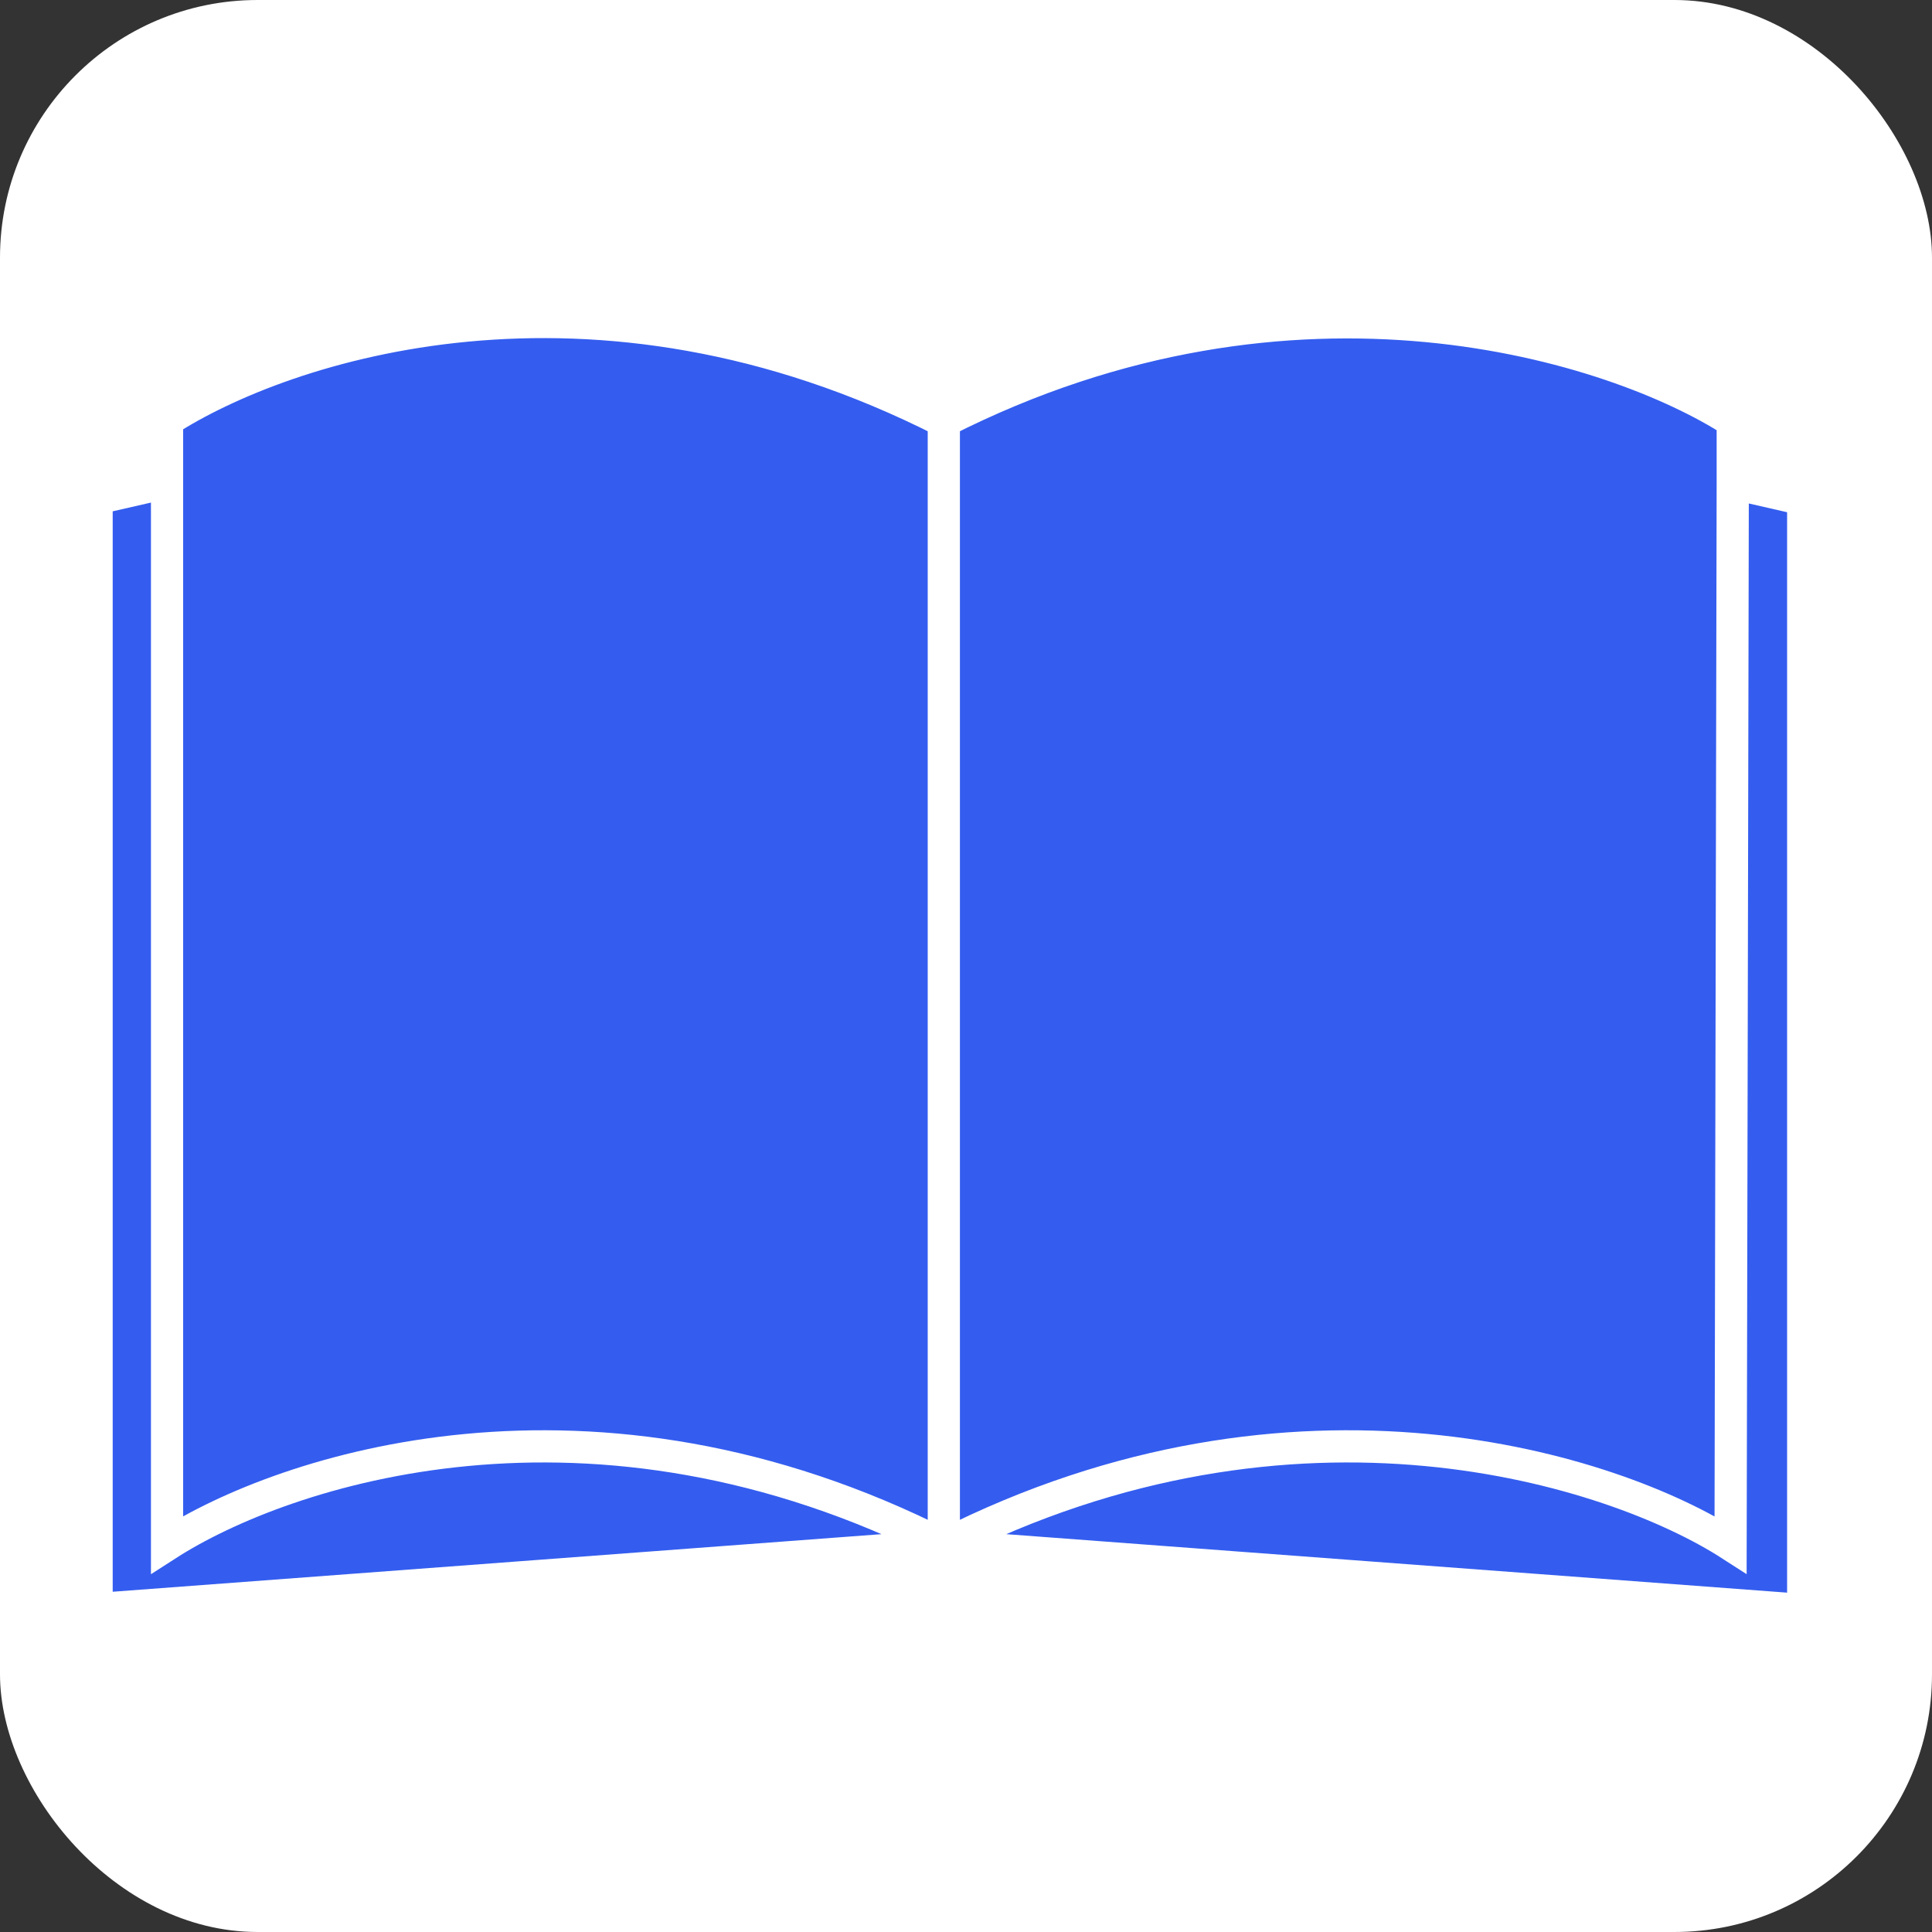
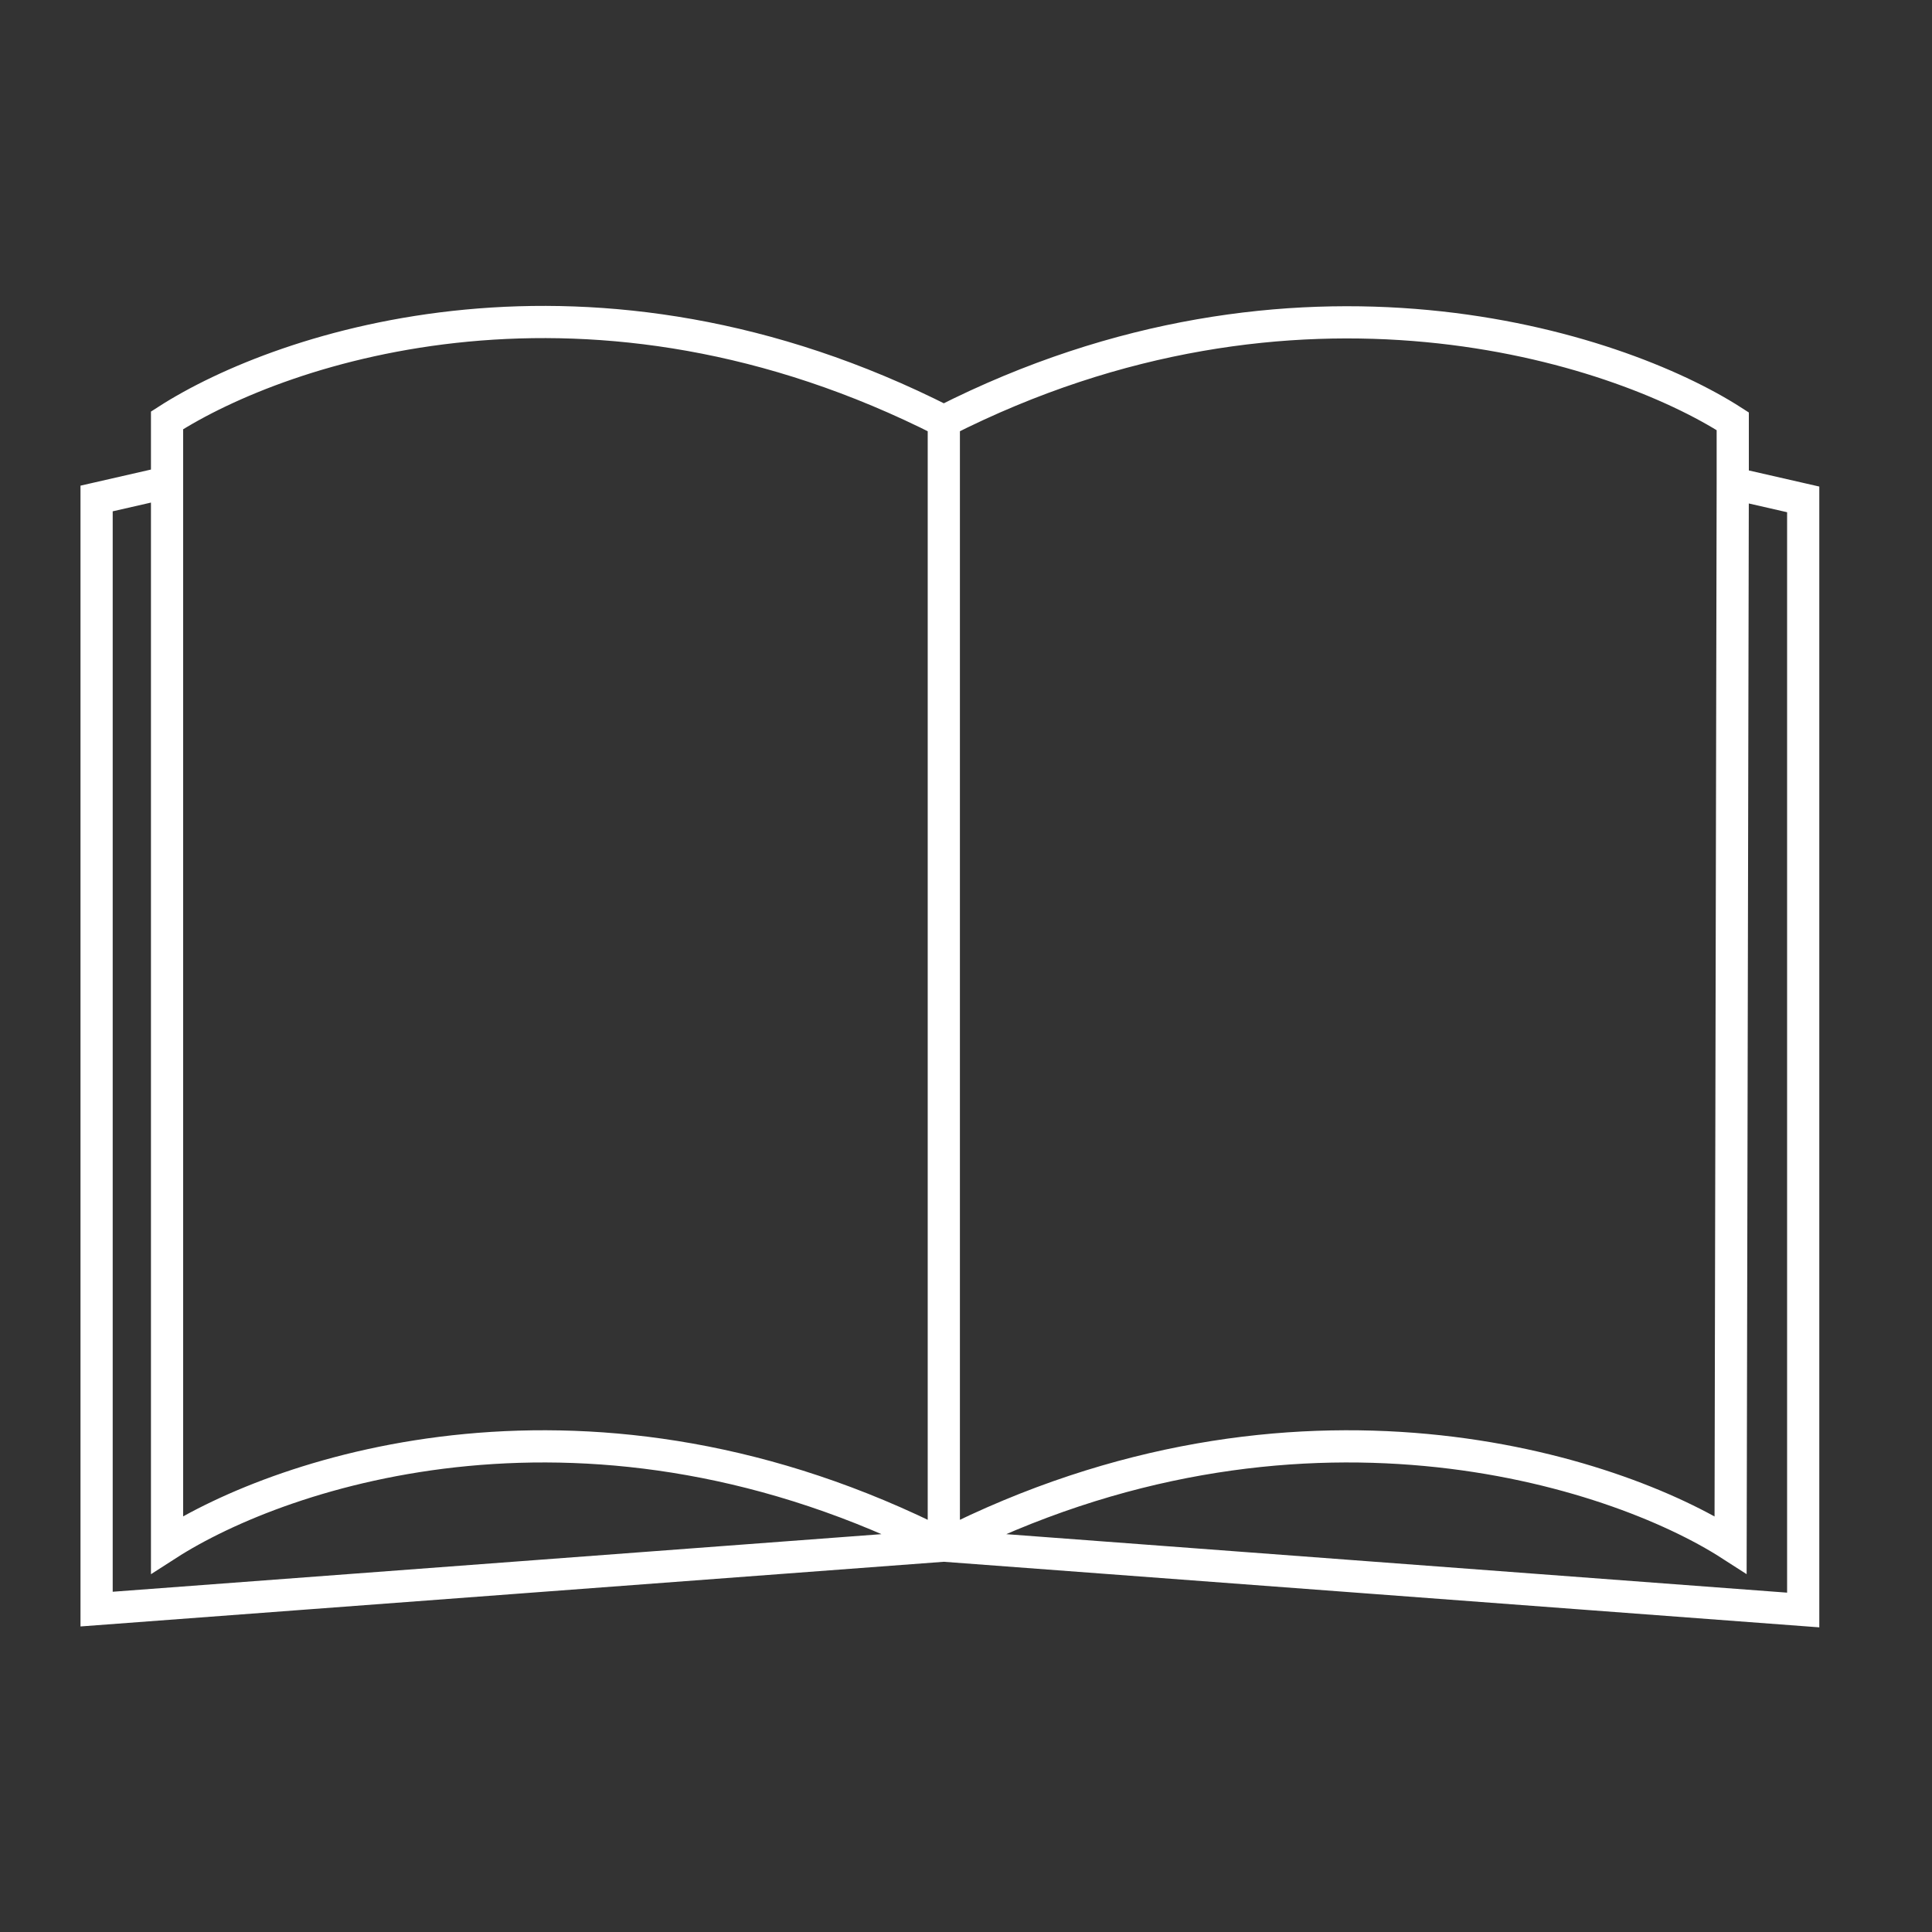
<svg xmlns="http://www.w3.org/2000/svg" width="60" height="60" viewBox="0 0 60 60" fill="none">
  <rect x="0" y="0" width="60" height="60" fill="#333333" stroke="none" />
-   <rect width="60" height="60" rx="8" fill="white" />
-   <path d="M5.188 13.055C8.791 10.736 18.358 7.518 29.311 13.083V48.001L3 49.972V15.481L5.188 14.981V13.055Z" fill="#345DEF" />
-   <path d="M53.812 13.083C50.209 10.764 40.265 7.518 29.311 13.083V48.001L56 50V15.509L53.812 15.009V13.083Z" fill="#345DEF" />
  <path d="M29.311 13.083C18.358 7.518 8.791 10.736 5.188 13.055V14.981M29.311 13.083V48.001M29.311 13.083C40.265 7.518 50.209 10.764 53.812 13.083V15.009M29.311 48.001C18.358 42.436 8.791 45.654 5.188 47.972V14.981M29.311 48.001L3 49.972V15.481L5.188 14.981M29.311 48.001C40.265 42.436 50.142 45.654 53.745 47.972L53.812 15.009M29.311 48.001L56 50V15.509L53.812 15.009" stroke="white" />
</svg>